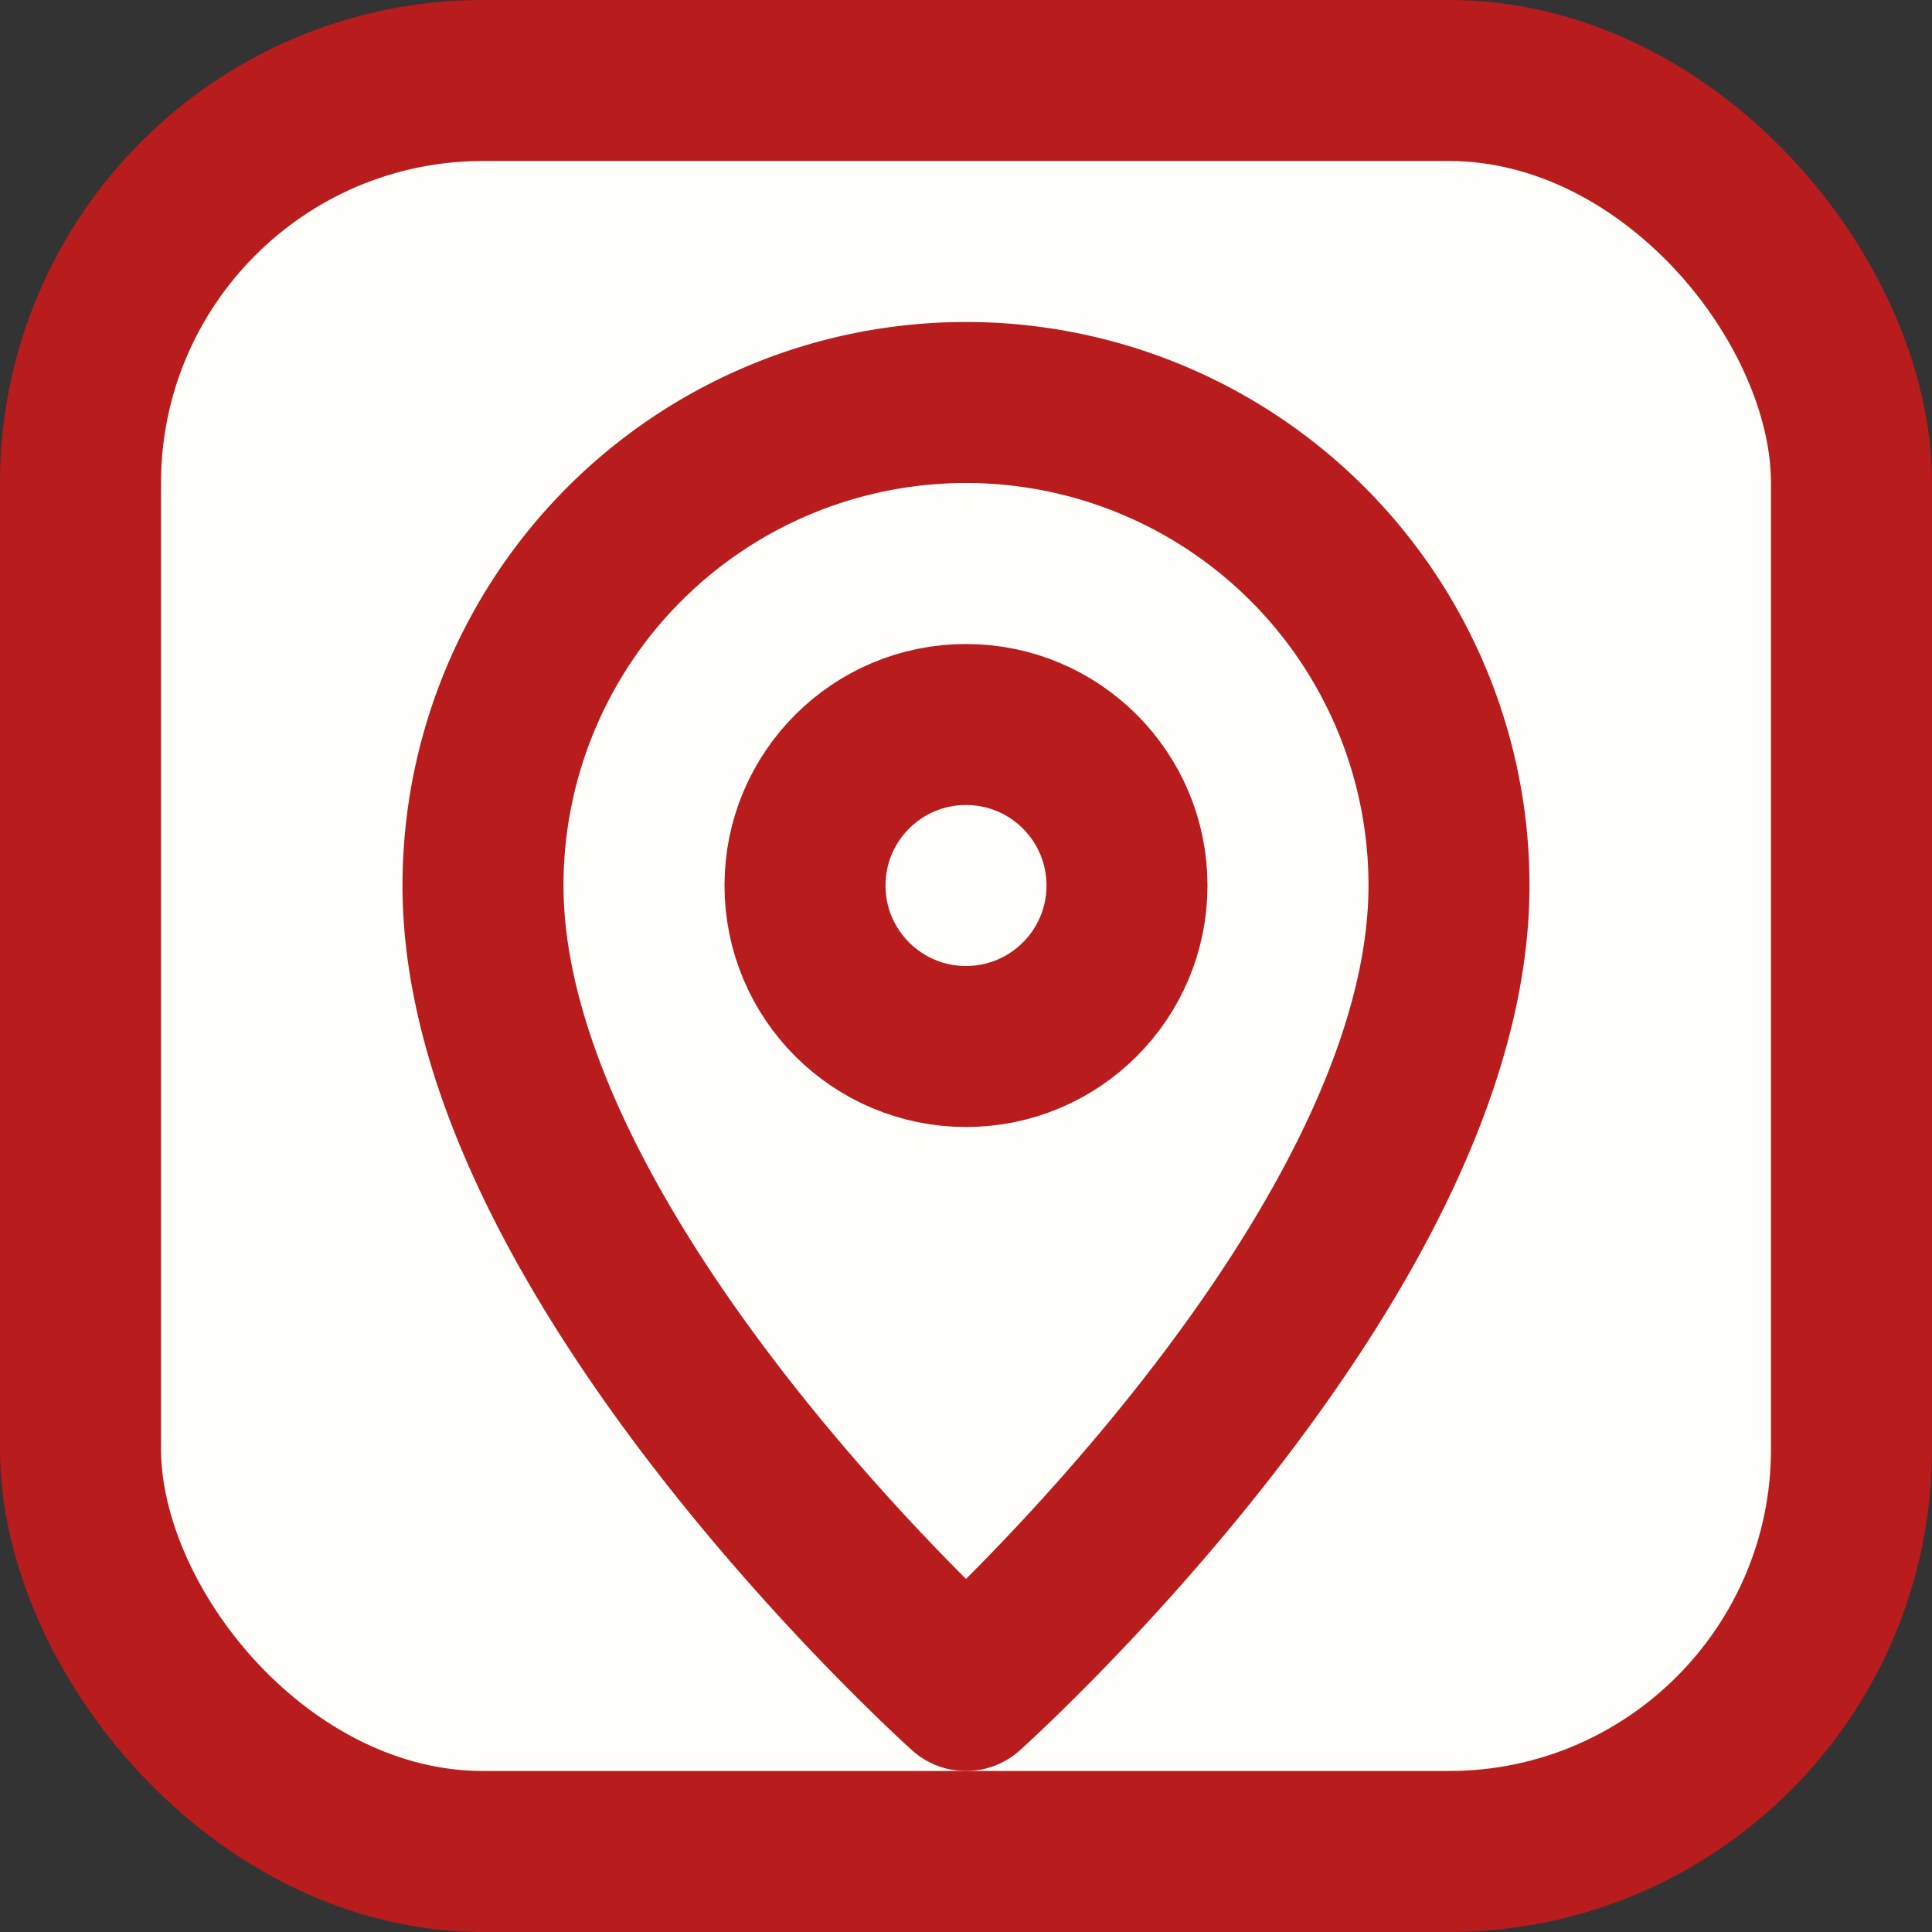
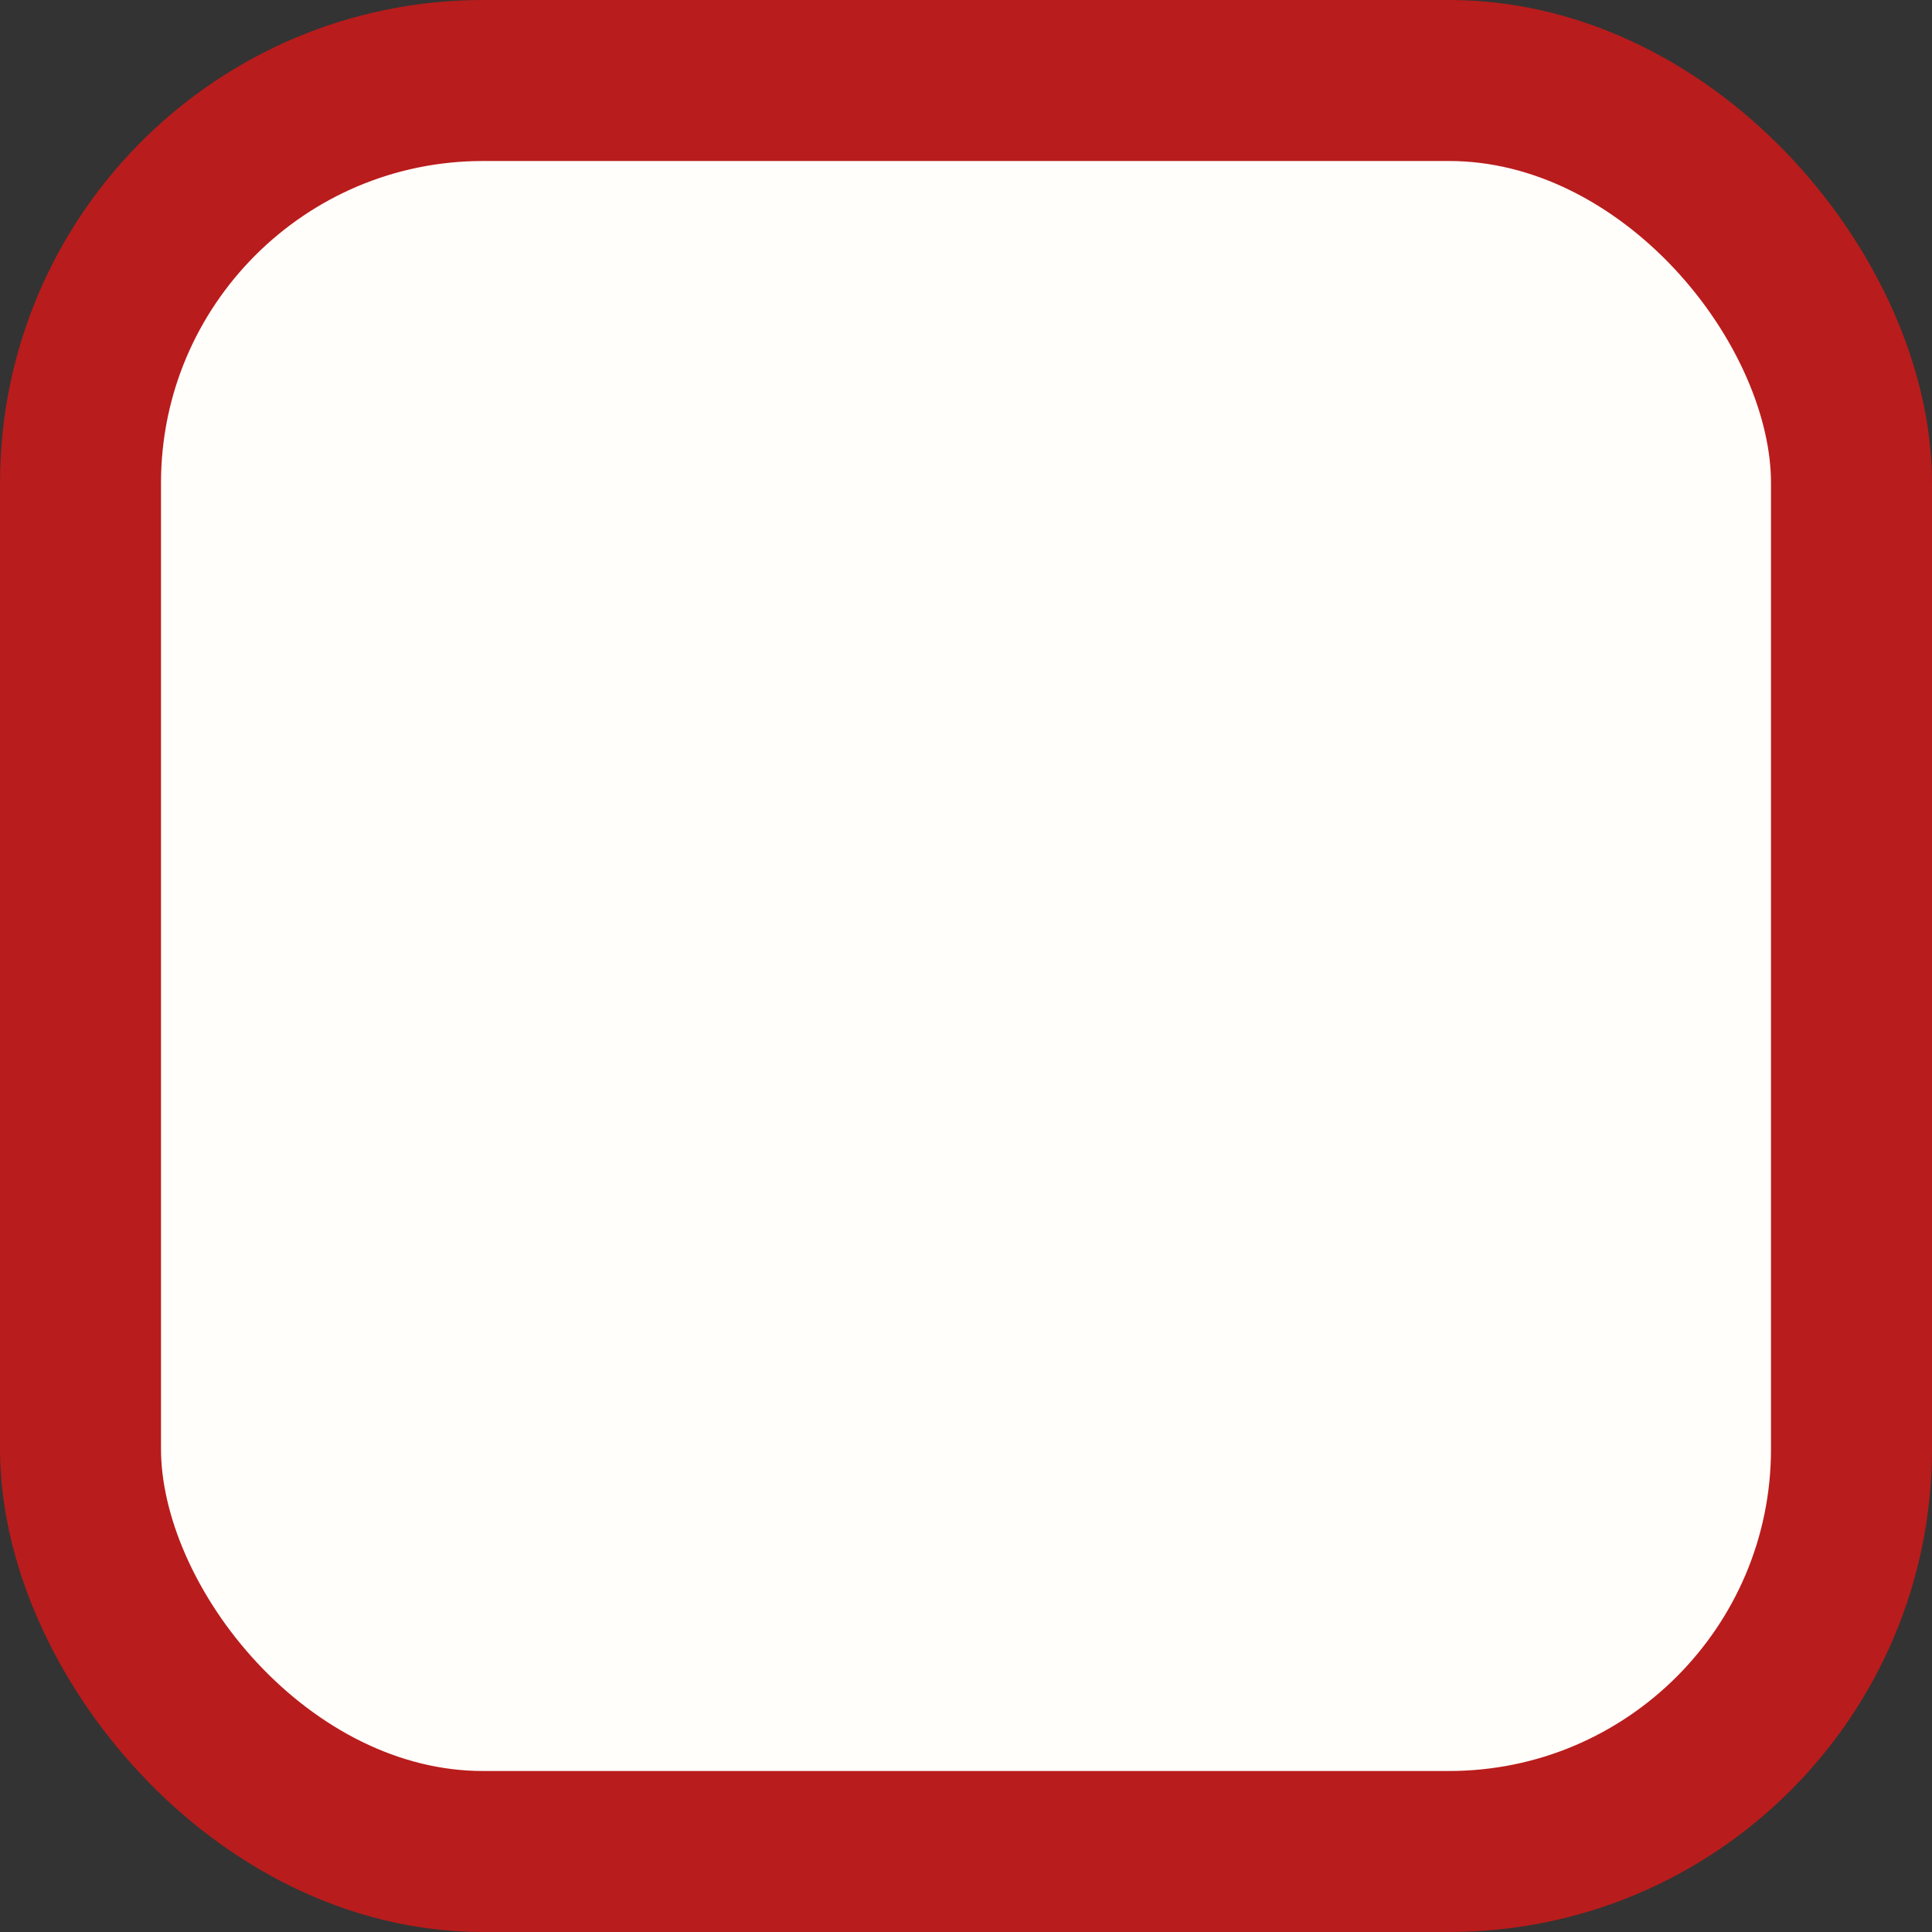
<svg xmlns="http://www.w3.org/2000/svg" width="64" height="64" viewBox="0 0 24 24" fill="none" stroke="#b91c1c" stroke-width="2" stroke-linecap="round" stroke-linejoin="round">
  <rect x="0" y="0" width="24" height="24" fill="#333333" stroke="none" />
  <rect x="1" y="1" width="22" height="22" rx="5" fill="#fffefa" />
-   <path d="M12 21s-6-5.373-6-10a6 6 0 0 1 12 0c0 4.627-6 10-6 10" />
-   <circle cx="12" cy="11" r="2" />
</svg>